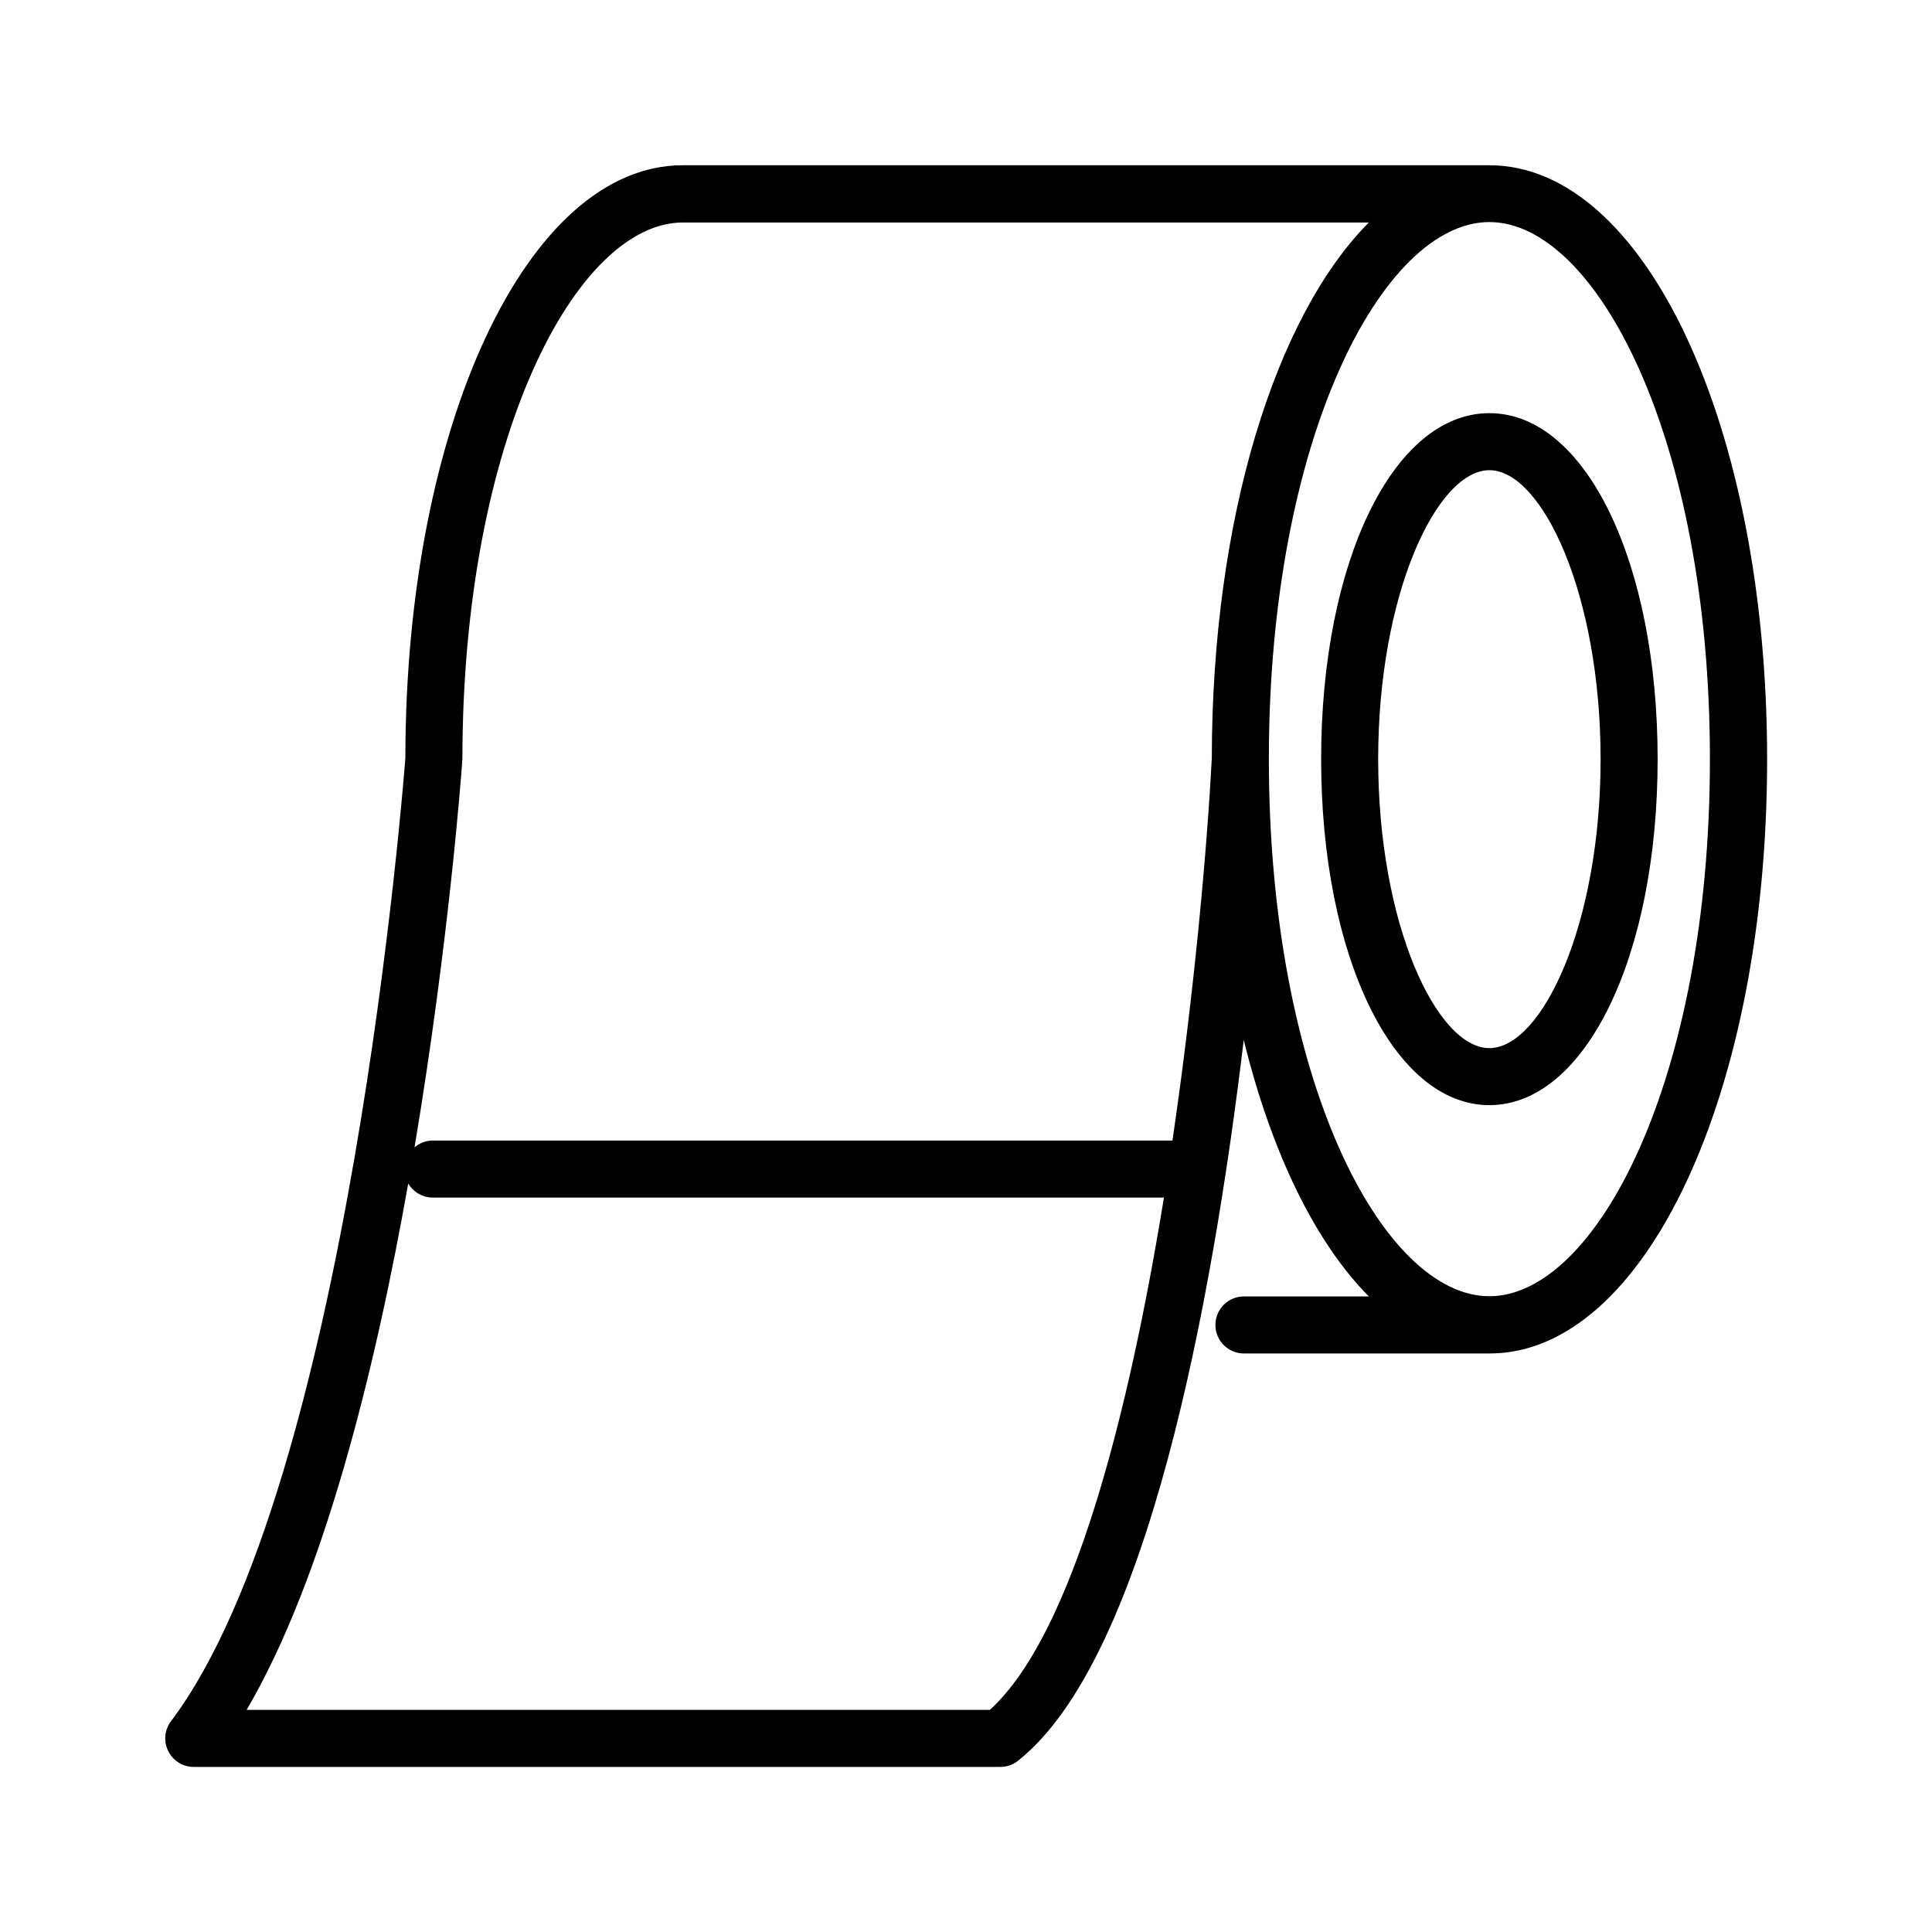
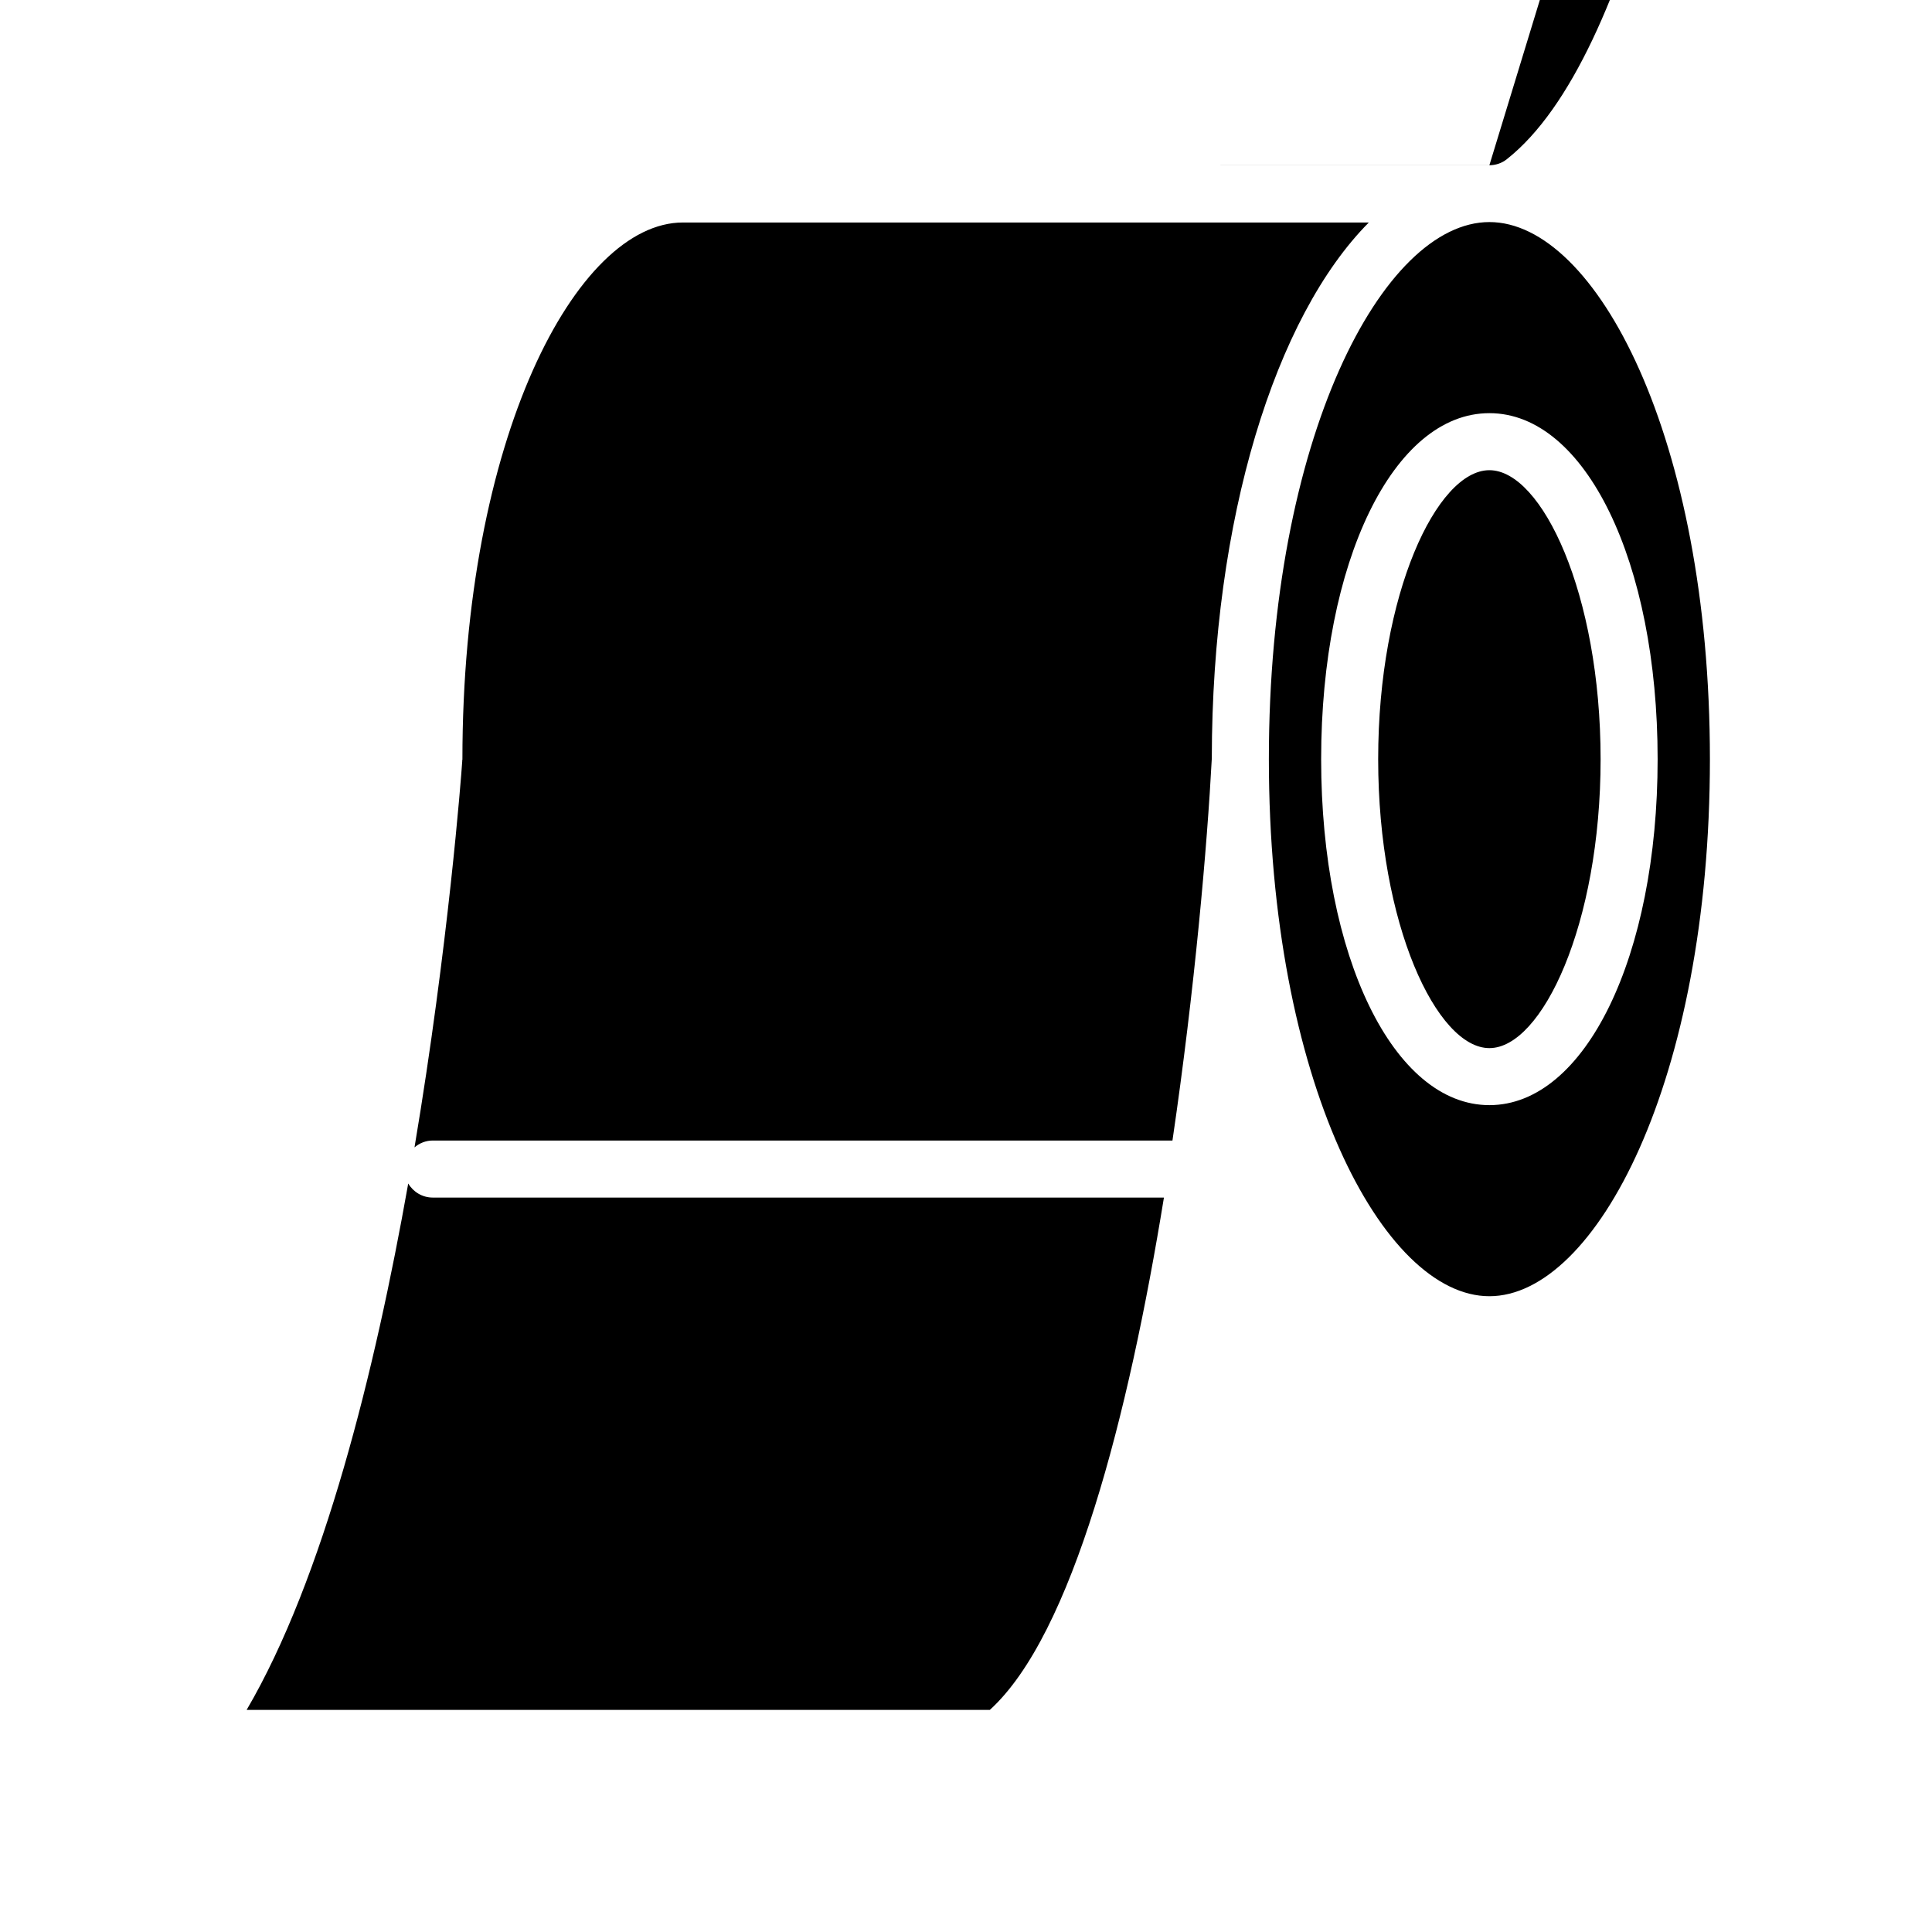
<svg xmlns="http://www.w3.org/2000/svg" fill="#000000" width="800px" height="800px" version="1.1" viewBox="144 144 512 512">
-   <path d="m538.7 187.79h-213.77c-41.16 0-73.457 68.973-73.504 157.09-0.402 5.238-14.914 192.61-62.121 255.28-1.715 2.266-2.016 5.34-0.707 7.91 1.258 2.57 3.879 4.18 6.75 4.18l213.72 0.004c1.715 0 3.375-0.555 4.684-1.613 34.309-27.105 51.641-122.43 59.852-191.04 7.305 29.727 18.895 53.605 33.152 67.965h-33.102c-4.18 0-7.559 3.375-7.559 7.559 0 4.18 3.375 7.559 7.559 7.559h65.094c41.211 0 73.555-69.172 73.555-157.44 0.004-88.27-32.391-157.45-73.602-157.45zm-132.4 409.35h-196.94c20.355-34.762 34.008-89.777 42.824-139.5 1.309 2.215 3.727 3.727 6.5 3.727h193.77c-9.371 57.684-24.234 115.88-46.148 135.78zm58.844-252.21c-1.211 23.074-4.535 61.262-10.43 101.32h-196.03c-1.863 0-3.527 0.707-4.836 1.812 8.969-53.352 12.395-98.445 12.645-102.27v-0.25c0-0.051 0.051-0.203 0.051-0.25 0-85.145 30.23-142.33 58.441-142.33h181.77c-24.785 24.938-41.562 78.492-41.613 141.97zm73.559 142.58c-28.215 0-58.441-57.184-58.441-142.33 0-85.145 30.23-142.33 58.441-142.33 28.215 0 58.441 57.184 58.441 142.33 0 85.145-30.23 142.33-58.441 142.33zm0-234.02c-25.441 0-44.586 39.398-44.586 91.691 0 52.297 19.195 91.691 44.586 91.691s44.586-39.449 44.586-91.691c0-52.246-19.145-91.691-44.586-91.691zm0 168.27c-13.906 0-29.473-32.746-29.473-76.578 0-43.832 15.566-76.578 29.473-76.578s29.473 32.746 29.473 76.578c0 43.832-15.57 76.578-29.473 76.578z" />
+   <path d="m538.7 187.79h-213.77l213.72 0.004c1.715 0 3.375-0.555 4.684-1.613 34.309-27.105 51.641-122.43 59.852-191.04 7.305 29.727 18.895 53.605 33.152 67.965h-33.102c-4.18 0-7.559 3.375-7.559 7.559 0 4.18 3.375 7.559 7.559 7.559h65.094c41.211 0 73.555-69.172 73.555-157.44 0.004-88.27-32.391-157.45-73.602-157.45zm-132.4 409.35h-196.94c20.355-34.762 34.008-89.777 42.824-139.5 1.309 2.215 3.727 3.727 6.5 3.727h193.77c-9.371 57.684-24.234 115.88-46.148 135.78zm58.844-252.21c-1.211 23.074-4.535 61.262-10.43 101.32h-196.03c-1.863 0-3.527 0.707-4.836 1.812 8.969-53.352 12.395-98.445 12.645-102.27v-0.25c0-0.051 0.051-0.203 0.051-0.25 0-85.145 30.23-142.33 58.441-142.33h181.77c-24.785 24.938-41.562 78.492-41.613 141.97zm73.559 142.58c-28.215 0-58.441-57.184-58.441-142.33 0-85.145 30.23-142.33 58.441-142.33 28.215 0 58.441 57.184 58.441 142.33 0 85.145-30.23 142.33-58.441 142.33zm0-234.02c-25.441 0-44.586 39.398-44.586 91.691 0 52.297 19.195 91.691 44.586 91.691s44.586-39.449 44.586-91.691c0-52.246-19.145-91.691-44.586-91.691zm0 168.27c-13.906 0-29.473-32.746-29.473-76.578 0-43.832 15.566-76.578 29.473-76.578s29.473 32.746 29.473 76.578c0 43.832-15.57 76.578-29.473 76.578z" />
</svg>